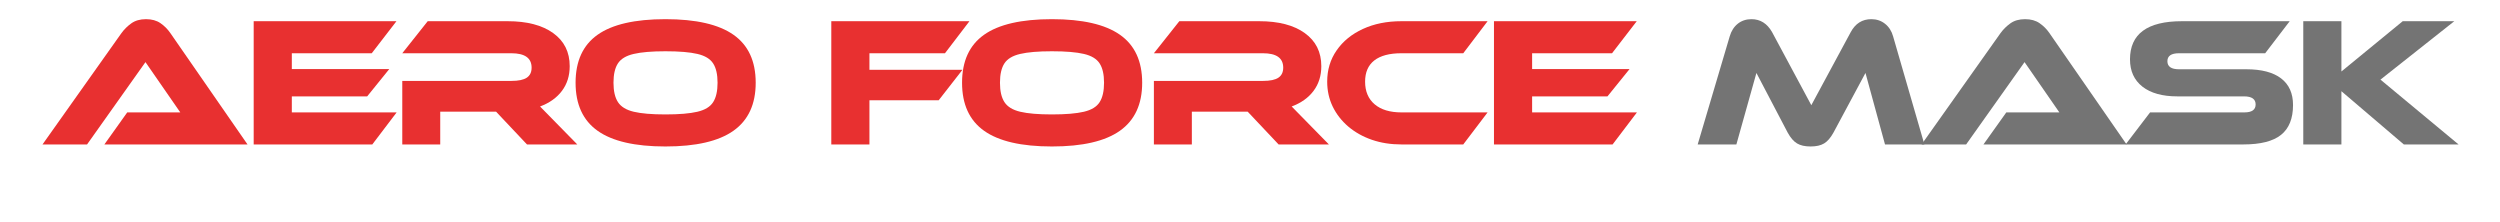
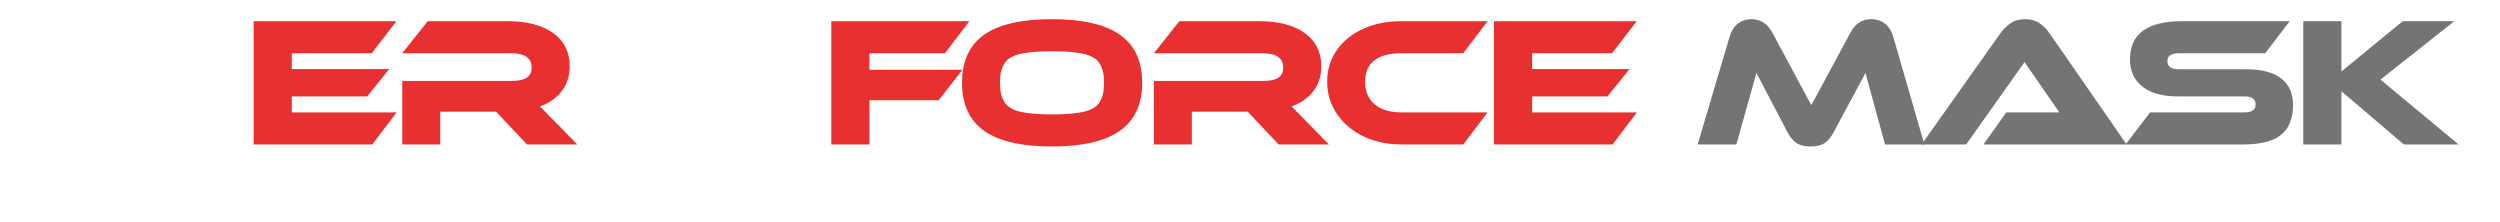
<svg xmlns="http://www.w3.org/2000/svg" width="1128" zoomAndPan="magnify" viewBox="0 0 846 75" height="100" preserveAspectRatio="xMidYMid meet" version="1.0">
  <defs>
    <g />
    <clipPath id="feb605ac69">
      <rect x="0" width="824" y="0" height="62" />
    </clipPath>
  </defs>
  <g transform="matrix(1, 0, 0, 1, 12, 5)">
    <g clip-path="url(#feb605ac69)">
      <g fill="#e83030" fill-opacity="1">
        <g transform="translate(1.696, 43.879)">
          <g>
-             <path d="M 70.062 0 L 21.625 0 L 29.359 -10.844 L 47.312 -10.844 L 35.531 -27.859 L 15.766 0 L 0.688 0 L 27.422 -37.703 C 28.336 -38.953 29.445 -40.047 30.75 -40.984 C 32.062 -41.922 33.719 -42.391 35.719 -42.391 C 37.664 -42.391 39.289 -41.941 40.594 -41.047 C 41.906 -40.148 43.02 -39.035 43.938 -37.703 Z M 70.062 0 " />
-           </g>
+             </g>
        </g>
      </g>
      <g fill="#e83030" fill-opacity="1">
        <g transform="translate(69.925, 43.879)">
          <g>
            <path d="M 16.828 -30.859 L 16.828 -25.5 L 49.797 -25.5 L 42.328 -16.266 L 16.828 -16.266 L 16.828 -10.844 L 52.297 -10.844 L 44.062 0 L 3.922 0 L 3.922 -41.703 L 52.234 -41.703 L 43.875 -30.859 Z M 16.828 -30.859 " />
          </g>
        </g>
      </g>
      <g fill="#e83030" fill-opacity="1">
        <g transform="translate(120.333, 43.879)">
          <g>
            <path d="M 60.453 -26.484 C 60.453 -23.242 59.578 -20.457 57.828 -18.125 C 56.086 -15.801 53.617 -14.039 50.422 -12.844 L 63.016 0 L 46 0 L 35.531 -11.094 L 16.641 -11.094 L 16.641 0 L 3.797 0 L 3.797 -21.5 L 40.766 -21.5 C 43.129 -21.5 44.852 -21.863 45.938 -22.594 C 47.02 -23.32 47.562 -24.453 47.562 -25.984 C 47.562 -29.234 45.273 -30.859 40.703 -30.859 L 3.797 -30.859 L 12.406 -41.703 L 39.453 -41.703 C 46.016 -41.703 51.156 -40.359 54.875 -37.672 C 58.594 -34.992 60.453 -31.266 60.453 -26.484 Z M 60.453 -26.484 " />
          </g>
        </g>
      </g>
      <g fill="#e83030" fill-opacity="1">
        <g transform="translate(180.15, 43.879)">
          <g>
-             <path d="M 33.031 -42.391 C 43.375 -42.391 51.051 -40.629 56.062 -37.109 C 61.07 -33.598 63.578 -28.188 63.578 -20.875 C 63.578 -13.602 61.07 -8.191 56.062 -4.641 C 51.051 -1.086 43.375 0.688 33.031 0.688 C 22.727 0.688 15.082 -1.078 10.094 -4.609 C 5.113 -8.141 2.625 -13.562 2.625 -20.875 C 2.625 -28.188 5.102 -33.598 10.062 -37.109 C 15.031 -40.629 22.688 -42.391 33.031 -42.391 Z M 33.031 -31.531 C 28.414 -31.531 24.832 -31.227 22.281 -30.625 C 19.727 -30.031 17.953 -28.961 16.953 -27.422 C 15.953 -25.891 15.453 -23.707 15.453 -20.875 C 15.453 -18.051 15.961 -15.859 16.984 -14.297 C 18.004 -12.742 19.781 -11.664 22.312 -11.062 C 24.844 -10.457 28.414 -10.156 33.031 -10.156 C 37.688 -10.156 41.289 -10.457 43.844 -11.062 C 46.406 -11.664 48.18 -12.742 49.172 -14.297 C 50.172 -15.859 50.672 -18.051 50.672 -20.875 C 50.672 -23.707 50.172 -25.891 49.172 -27.422 C 48.18 -28.961 46.414 -30.031 43.875 -30.625 C 41.344 -31.227 37.727 -31.531 33.031 -31.531 Z M 33.031 -31.531 " />
-           </g>
+             </g>
        </g>
      </g>
      <g fill="#e83030" fill-opacity="1">
        <g transform="translate(243.892, 43.879)">
          <g />
        </g>
      </g>
      <g fill="#e83030" fill-opacity="1">
        <g transform="translate(265.389, 43.879)">
          <g>
            <path d="M 16.828 -30.859 L 16.828 -25.25 L 48.297 -25.25 L 40.266 -14.953 L 16.828 -14.953 L 16.828 0 L 3.922 0 L 3.922 -41.703 L 50.672 -41.703 L 42.391 -30.859 Z M 16.828 -30.859 " />
          </g>
        </g>
      </g>
      <g fill="#e83030" fill-opacity="1">
        <g transform="translate(310.936, 43.879)">
          <g>
            <path d="M 33.031 -42.391 C 43.375 -42.391 51.051 -40.629 56.062 -37.109 C 61.07 -33.598 63.578 -28.188 63.578 -20.875 C 63.578 -13.602 61.07 -8.191 56.062 -4.641 C 51.051 -1.086 43.375 0.688 33.031 0.688 C 22.727 0.688 15.082 -1.078 10.094 -4.609 C 5.113 -8.141 2.625 -13.562 2.625 -20.875 C 2.625 -28.188 5.102 -33.598 10.062 -37.109 C 15.031 -40.629 22.688 -42.391 33.031 -42.391 Z M 33.031 -31.531 C 28.414 -31.531 24.832 -31.227 22.281 -30.625 C 19.727 -30.031 17.953 -28.961 16.953 -27.422 C 15.953 -25.891 15.453 -23.707 15.453 -20.875 C 15.453 -18.051 15.961 -15.859 16.984 -14.297 C 18.004 -12.742 19.781 -11.664 22.312 -11.062 C 24.844 -10.457 28.414 -10.156 33.031 -10.156 C 37.688 -10.156 41.289 -10.457 43.844 -11.062 C 46.406 -11.664 48.18 -12.742 49.172 -14.297 C 50.172 -15.859 50.672 -18.051 50.672 -20.875 C 50.672 -23.707 50.172 -25.891 49.172 -27.422 C 48.18 -28.961 46.414 -30.031 43.875 -30.625 C 41.344 -31.227 37.727 -31.531 33.031 -31.531 Z M 33.031 -31.531 " />
          </g>
        </g>
      </g>
      <g fill="#e83030" fill-opacity="1">
        <g transform="translate(374.679, 43.879)">
          <g>
            <path d="M 60.453 -26.484 C 60.453 -23.242 59.578 -20.457 57.828 -18.125 C 56.086 -15.801 53.617 -14.039 50.422 -12.844 L 63.016 0 L 46 0 L 35.531 -11.094 L 16.641 -11.094 L 16.641 0 L 3.797 0 L 3.797 -21.5 L 40.766 -21.5 C 43.129 -21.5 44.852 -21.863 45.938 -22.594 C 47.02 -23.32 47.562 -24.453 47.562 -25.984 C 47.562 -29.234 45.273 -30.859 40.703 -30.859 L 3.797 -30.859 L 12.406 -41.703 L 39.453 -41.703 C 46.016 -41.703 51.156 -40.359 54.875 -37.672 C 58.594 -34.992 60.453 -31.266 60.453 -26.484 Z M 60.453 -26.484 " />
          </g>
        </g>
      </g>
      <g fill="#e83030" fill-opacity="1">
        <g transform="translate(434.496, 43.879)">
          <g>
            <path d="M 48.672 0 L 27.734 0 C 24.117 0 20.785 -0.523 17.734 -1.578 C 14.68 -2.641 12.02 -4.133 9.75 -6.062 C 7.488 -8 5.734 -10.254 4.484 -12.828 C 3.242 -15.41 2.625 -18.219 2.625 -21.25 C 2.625 -25.238 3.691 -28.77 5.828 -31.844 C 7.961 -34.926 10.922 -37.336 14.703 -39.078 C 18.484 -40.828 22.828 -41.703 27.734 -41.703 L 56.906 -41.703 L 48.672 -30.859 L 27.734 -30.859 C 23.703 -30.859 20.645 -30.047 18.562 -28.422 C 16.488 -26.797 15.453 -24.406 15.453 -21.25 C 15.453 -17.969 16.531 -15.41 18.688 -13.578 C 20.852 -11.754 23.867 -10.844 27.734 -10.844 L 56.906 -10.844 Z M 48.672 0 " />
          </g>
        </g>
      </g>
      <g fill="#e83030" fill-opacity="1">
        <g transform="translate(489.639, 43.879)">
          <g>
            <path d="M 16.828 -30.859 L 16.828 -25.5 L 49.797 -25.5 L 42.328 -16.266 L 16.828 -16.266 L 16.828 -10.844 L 52.297 -10.844 L 44.062 0 L 3.922 0 L 3.922 -41.703 L 52.234 -41.703 L 43.875 -30.859 Z M 16.828 -30.859 " />
          </g>
        </g>
      </g>
      <g fill="#000000" fill-opacity="1">
        <g transform="translate(540.059, 43.879)">
          <g />
        </g>
      </g>
      <g fill="#747474" fill-opacity="1">
        <g transform="translate(561.558, 43.879)">
          <g>
            <path d="M 77.656 0 L 64.328 0 L 57.719 -24.188 L 46.875 -3.984 C 45.914 -2.242 44.863 -1.031 43.719 -0.344 C 42.582 0.344 41.055 0.688 39.141 0.688 C 37.234 0.688 35.707 0.344 34.562 -0.344 C 33.414 -1.031 32.363 -2.242 31.406 -3.984 L 20.812 -24.188 L 14.031 0 L 0.938 0 L 11.781 -36.594 C 12.32 -38.414 13.234 -39.836 14.516 -40.859 C 15.805 -41.879 17.348 -42.391 19.141 -42.391 C 22.129 -42.391 24.453 -40.93 26.109 -38.016 L 39.391 -13.281 L 52.734 -38.016 C 54.305 -40.93 56.629 -42.391 59.703 -42.391 C 61.492 -42.391 63.039 -41.867 64.344 -40.828 C 65.656 -39.785 66.562 -38.375 67.062 -36.594 Z M 77.656 0 " />
          </g>
        </g>
      </g>
      <g fill="#747474" fill-opacity="1">
        <g transform="translate(637.576, 43.879)">
          <g>
            <path d="M 70.062 0 L 21.625 0 L 29.359 -10.844 L 47.312 -10.844 L 35.531 -27.859 L 15.766 0 L 0.688 0 L 27.422 -37.703 C 28.336 -38.953 29.445 -40.047 30.75 -40.984 C 32.062 -41.922 33.719 -42.391 35.719 -42.391 C 37.664 -42.391 39.289 -41.941 40.594 -41.047 C 41.906 -40.148 43.02 -39.035 43.938 -37.703 Z M 70.062 0 " />
          </g>
        </g>
      </g>
      <g fill="#747474" fill-opacity="1">
        <g transform="translate(705.805, 43.879)">
          <g>
            <path d="M 41.328 0 L 1.5 0 L 9.781 -10.844 L 41.703 -10.844 C 44.234 -10.844 45.5 -11.738 45.5 -13.531 C 45.5 -15.352 44.191 -16.266 41.578 -16.266 L 19.016 -16.266 C 13.941 -16.266 10 -17.363 7.188 -19.562 C 4.383 -21.77 2.984 -24.848 2.984 -28.797 C 2.984 -37.398 8.844 -41.703 20.562 -41.703 L 57.031 -41.703 L 48.734 -30.859 L 19.578 -30.859 C 16.953 -30.859 15.641 -29.961 15.641 -28.172 C 15.641 -26.348 16.953 -25.438 19.578 -25.438 L 42.328 -25.438 C 47.516 -25.438 51.445 -24.406 54.125 -22.344 C 56.812 -20.289 58.156 -17.289 58.156 -13.344 C 58.156 -8.77 56.801 -5.398 54.094 -3.234 C 51.395 -1.078 47.141 0 41.328 0 Z M 41.328 0 " />
          </g>
        </g>
      </g>
      <g fill="#747474" fill-opacity="1">
        <g transform="translate(763.504, 43.879)">
          <g>
            <path d="M 16.828 -41.703 L 16.828 -24.688 L 37.578 -41.703 L 55.031 -41.703 L 30.047 -21.938 L 56.469 0 L 37.953 0 L 16.828 -18.016 L 16.828 0 L 3.922 0 L 3.922 -41.703 Z M 16.828 -41.703 " />
          </g>
        </g>
      </g>
    </g>
  </g>
</svg>